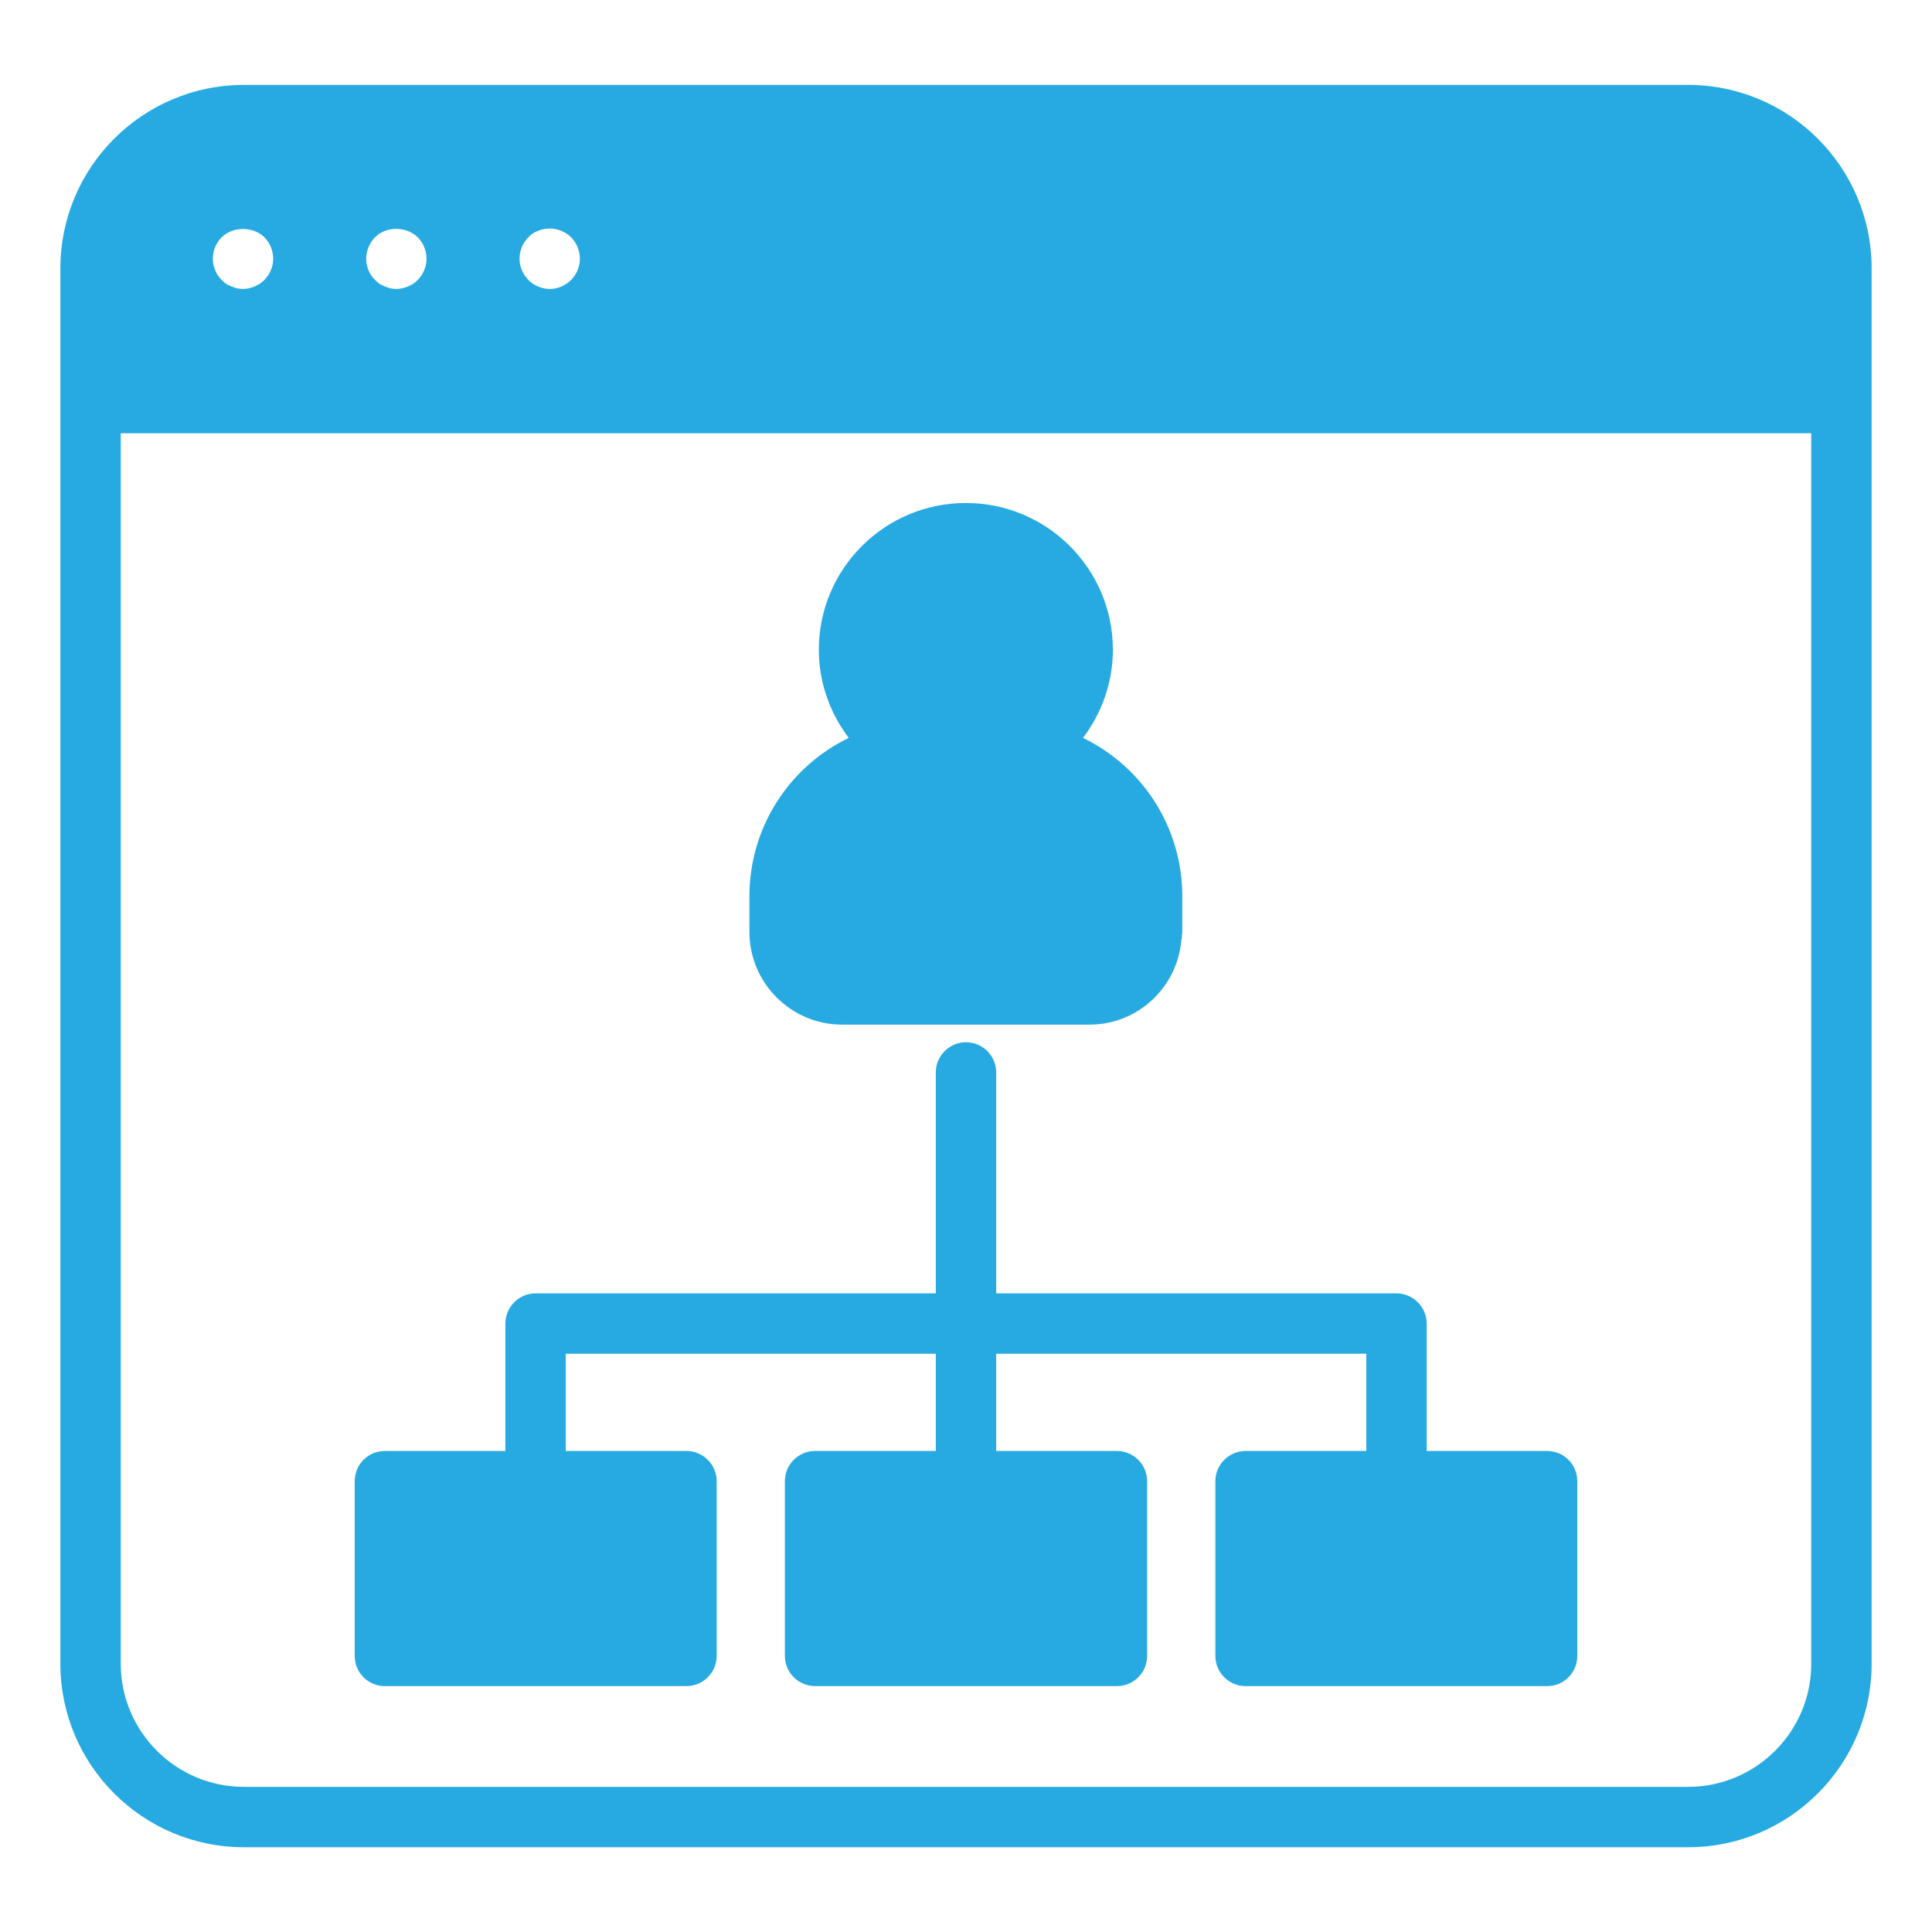
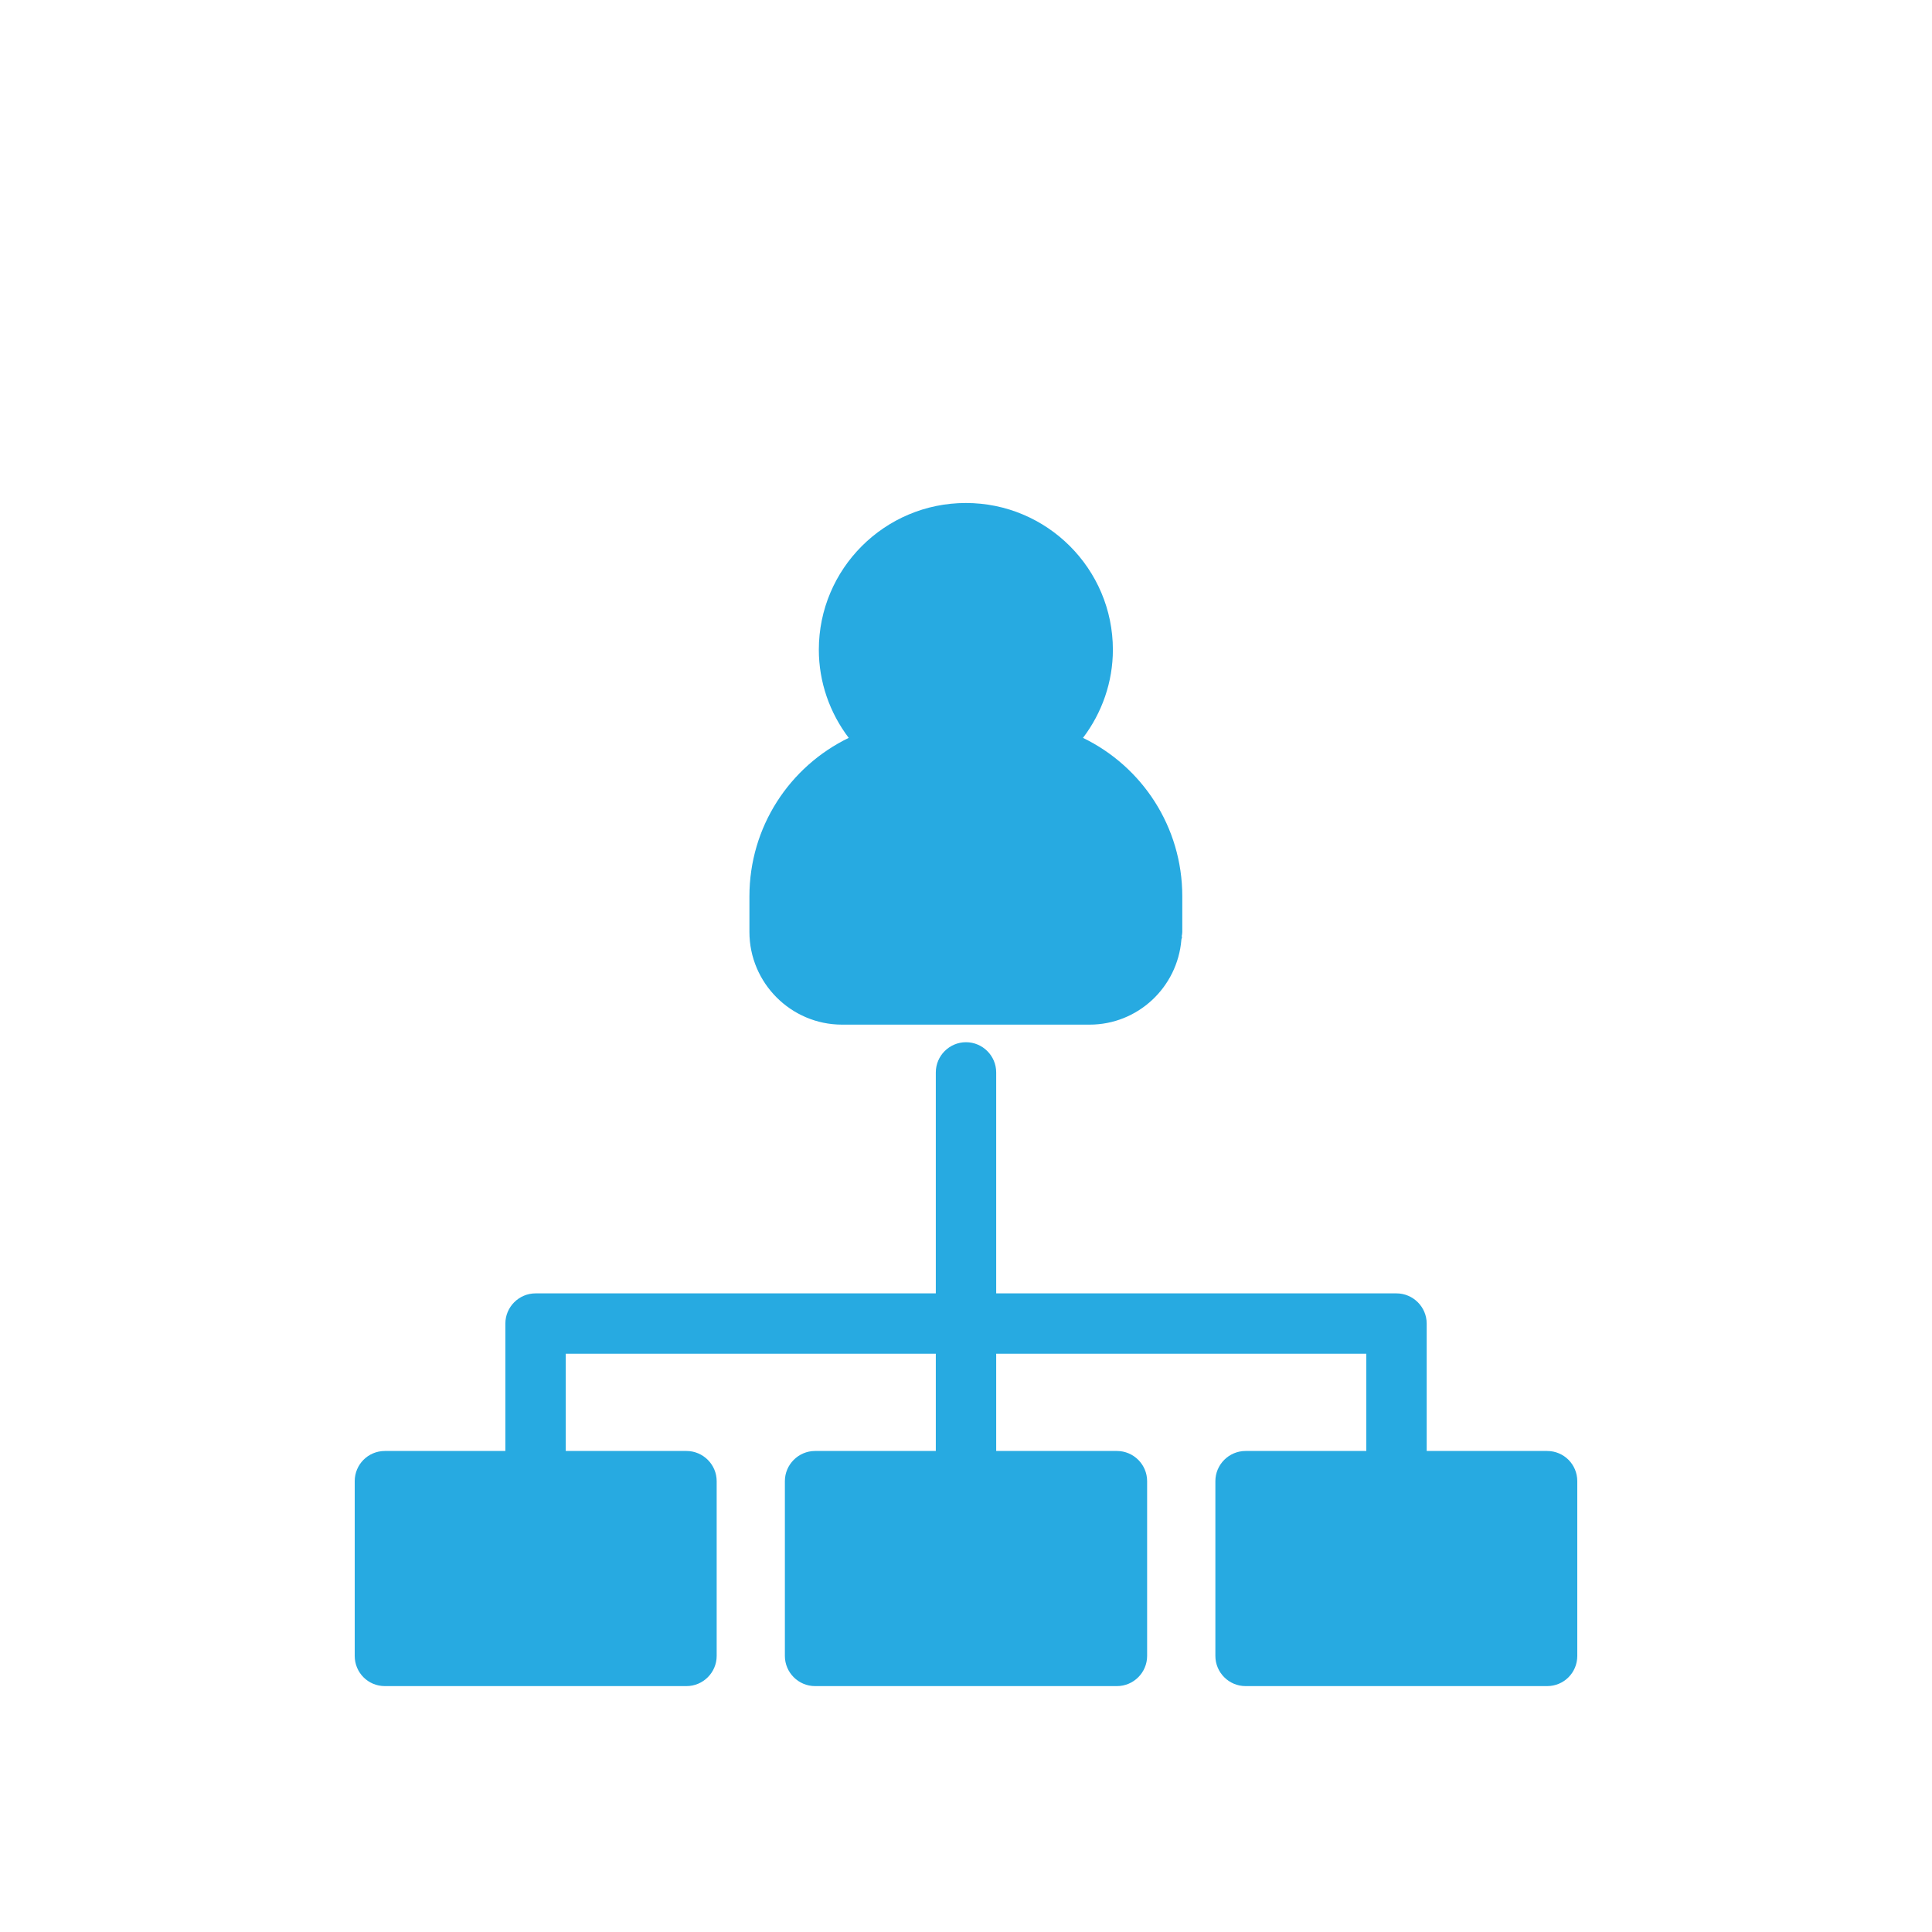
<svg xmlns="http://www.w3.org/2000/svg" width="40" height="40" viewBox="0 0 40 40" fill="none">
  <path d="M17.434 21.214H22.559C23.559 21.214 24.378 20.439 24.459 19.458C24.459 19.439 24.472 19.42 24.472 19.402C24.472 19.395 24.466 19.389 24.466 19.383C24.472 19.358 24.478 19.327 24.478 19.295V18.558C24.478 17.12 23.647 15.87 22.422 15.277C22.816 14.758 23.041 14.12 23.041 13.452C23.041 11.777 21.678 10.414 19.997 10.414C18.316 10.414 16.953 11.777 16.953 13.452C16.953 14.12 17.178 14.758 17.572 15.277C16.347 15.87 15.516 17.12 15.516 18.558V19.295C15.516 20.352 16.378 21.214 17.434 21.214Z" fill="#27AAE1" />
-   <path d="M34.95 1.758H5.05C2.956 1.758 1.25 3.458 1.25 5.558V34.445C1.25 36.545 2.956 38.245 5.05 38.245H34.95C37.044 38.245 38.75 36.545 38.75 34.445V5.558C38.75 3.458 37.044 1.758 34.95 1.758ZM4.588 4.914C4.819 4.683 5.244 4.683 5.475 4.914C5.588 5.027 5.656 5.189 5.656 5.358C5.656 5.395 5.65 5.439 5.644 5.477C5.638 5.514 5.625 5.558 5.606 5.595C5.594 5.633 5.575 5.67 5.55 5.702C5.525 5.733 5.5 5.77 5.475 5.795C5.444 5.827 5.412 5.852 5.375 5.877C5.344 5.895 5.306 5.914 5.269 5.933C5.231 5.945 5.194 5.958 5.15 5.97C5.112 5.977 5.069 5.983 5.031 5.983C4.987 5.983 4.95 5.977 4.906 5.97C4.869 5.958 4.831 5.945 4.794 5.933C4.756 5.914 4.719 5.895 4.681 5.877C4.65 5.852 4.619 5.827 4.588 5.795C4.475 5.683 4.406 5.52 4.406 5.358C4.406 5.189 4.475 5.027 4.588 4.914ZM12.006 5.358C12.006 5.52 11.938 5.683 11.825 5.795C11.706 5.914 11.544 5.983 11.381 5.983C11.3 5.983 11.219 5.964 11.144 5.933C11.062 5.902 10.994 5.852 10.938 5.795C10.825 5.677 10.756 5.52 10.756 5.358C10.756 5.189 10.825 5.027 10.938 4.914C10.994 4.852 11.062 4.808 11.144 4.777C11.375 4.683 11.65 4.739 11.825 4.914C11.938 5.027 12.006 5.189 12.006 5.358ZM8.831 5.358C8.831 5.52 8.762 5.683 8.65 5.795C8.619 5.827 8.588 5.852 8.55 5.877C8.519 5.895 8.481 5.914 8.444 5.933C8.406 5.945 8.369 5.958 8.325 5.97C8.287 5.977 8.244 5.983 8.206 5.983C8.162 5.983 8.125 5.977 8.081 5.97C8.044 5.958 8.006 5.945 7.969 5.933C7.931 5.914 7.894 5.895 7.856 5.877C7.825 5.852 7.794 5.827 7.763 5.795C7.65 5.683 7.581 5.52 7.581 5.358C7.581 5.27 7.6 5.189 7.631 5.114C7.662 5.039 7.706 4.97 7.763 4.914C7.994 4.677 8.419 4.683 8.65 4.914C8.762 5.027 8.831 5.189 8.831 5.358ZM37.5 34.445C37.5 35.852 36.356 36.995 34.95 36.995H5.05C3.644 36.995 2.5 35.852 2.5 34.445V8.97H37.5V34.445Z" fill="#27AAE1" />
  <path d="M7.969 34.909H14.213C14.556 34.909 14.838 34.628 14.838 34.284V30.666C14.838 30.322 14.556 30.041 14.213 30.041H11.713V28.028H19.375V30.041H16.875C16.531 30.041 16.25 30.322 16.25 30.666V34.284C16.25 34.628 16.531 34.909 16.875 34.909H23.125C23.469 34.909 23.75 34.628 23.75 34.284V30.666C23.75 30.322 23.469 30.041 23.125 30.041H20.625V28.028H28.288V30.041H25.788C25.444 30.041 25.163 30.322 25.163 30.666V34.284C25.163 34.628 25.444 34.909 25.788 34.909H32.031C32.381 34.909 32.656 34.628 32.656 34.284V30.666C32.656 30.322 32.381 30.041 32.031 30.041H29.538V27.403C29.538 27.059 29.256 26.778 28.913 26.778H20.625V22.203C20.625 21.859 20.344 21.578 20 21.578C19.656 21.578 19.375 21.859 19.375 22.203V26.778H11.088C10.744 26.778 10.463 27.059 10.463 27.403V30.041H7.969C7.619 30.041 7.344 30.322 7.344 30.666V34.284C7.344 34.628 7.619 34.909 7.969 34.909Z" fill="#27AAE1" />
</svg>